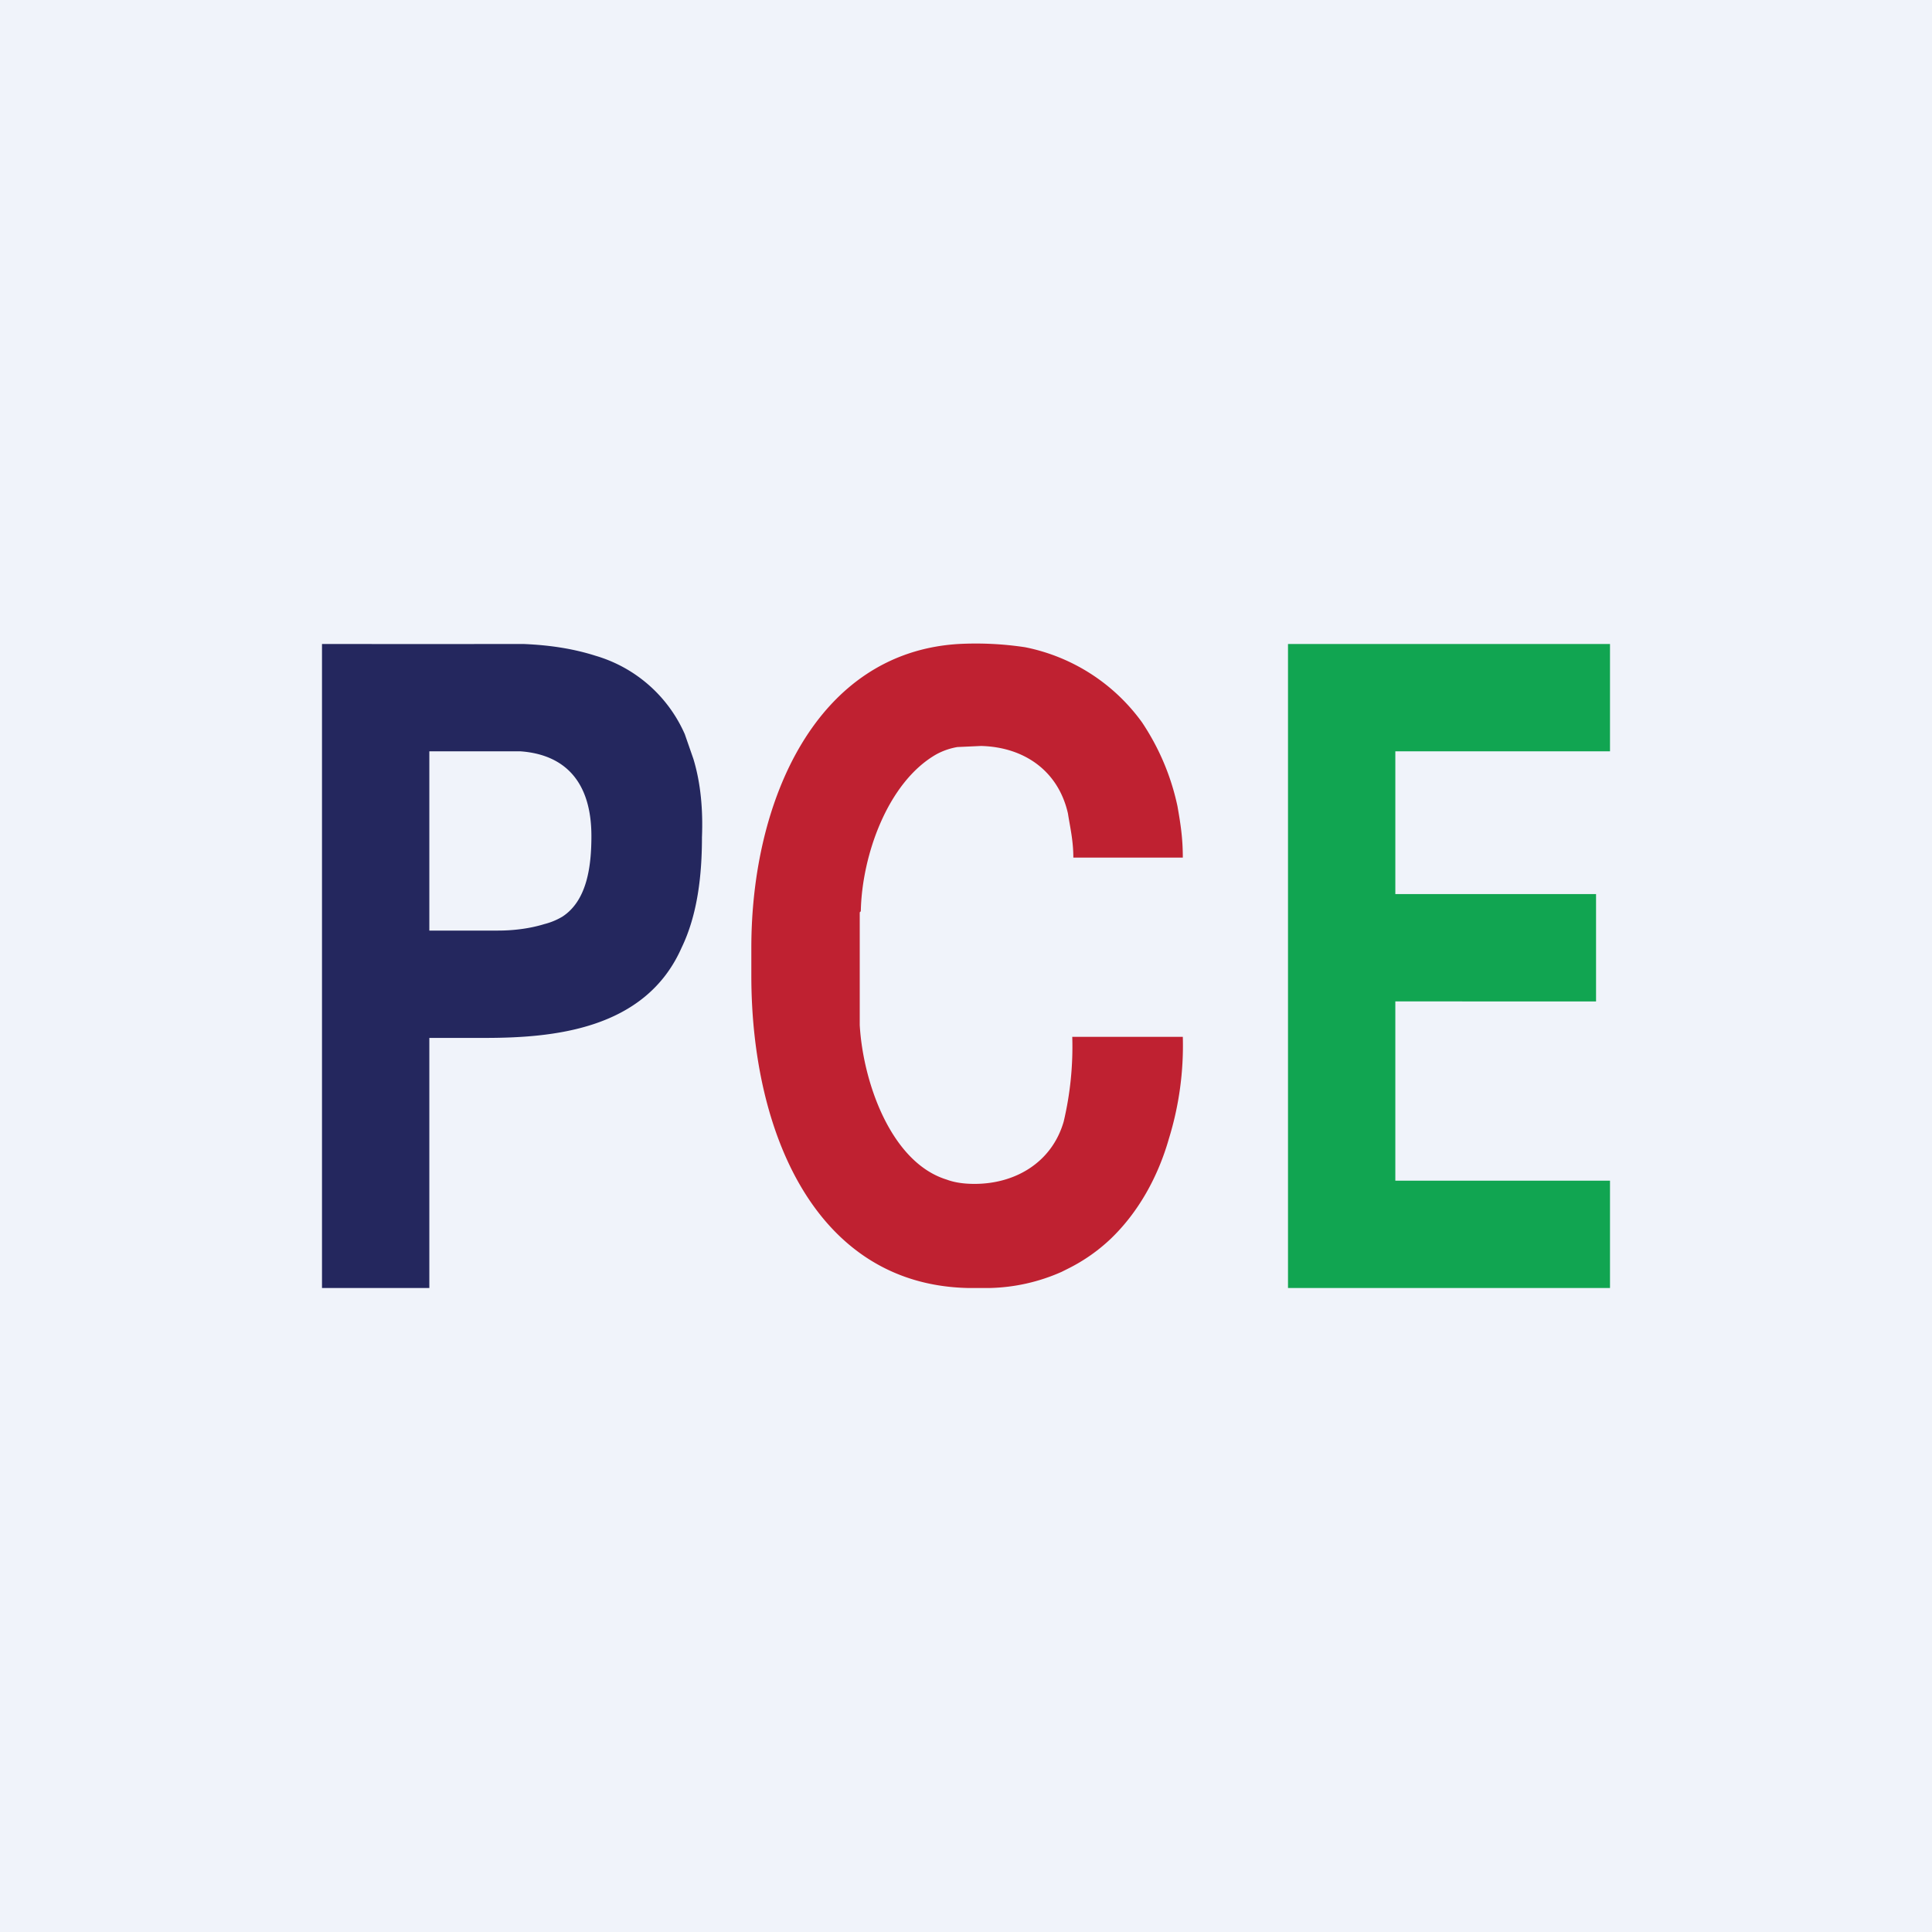
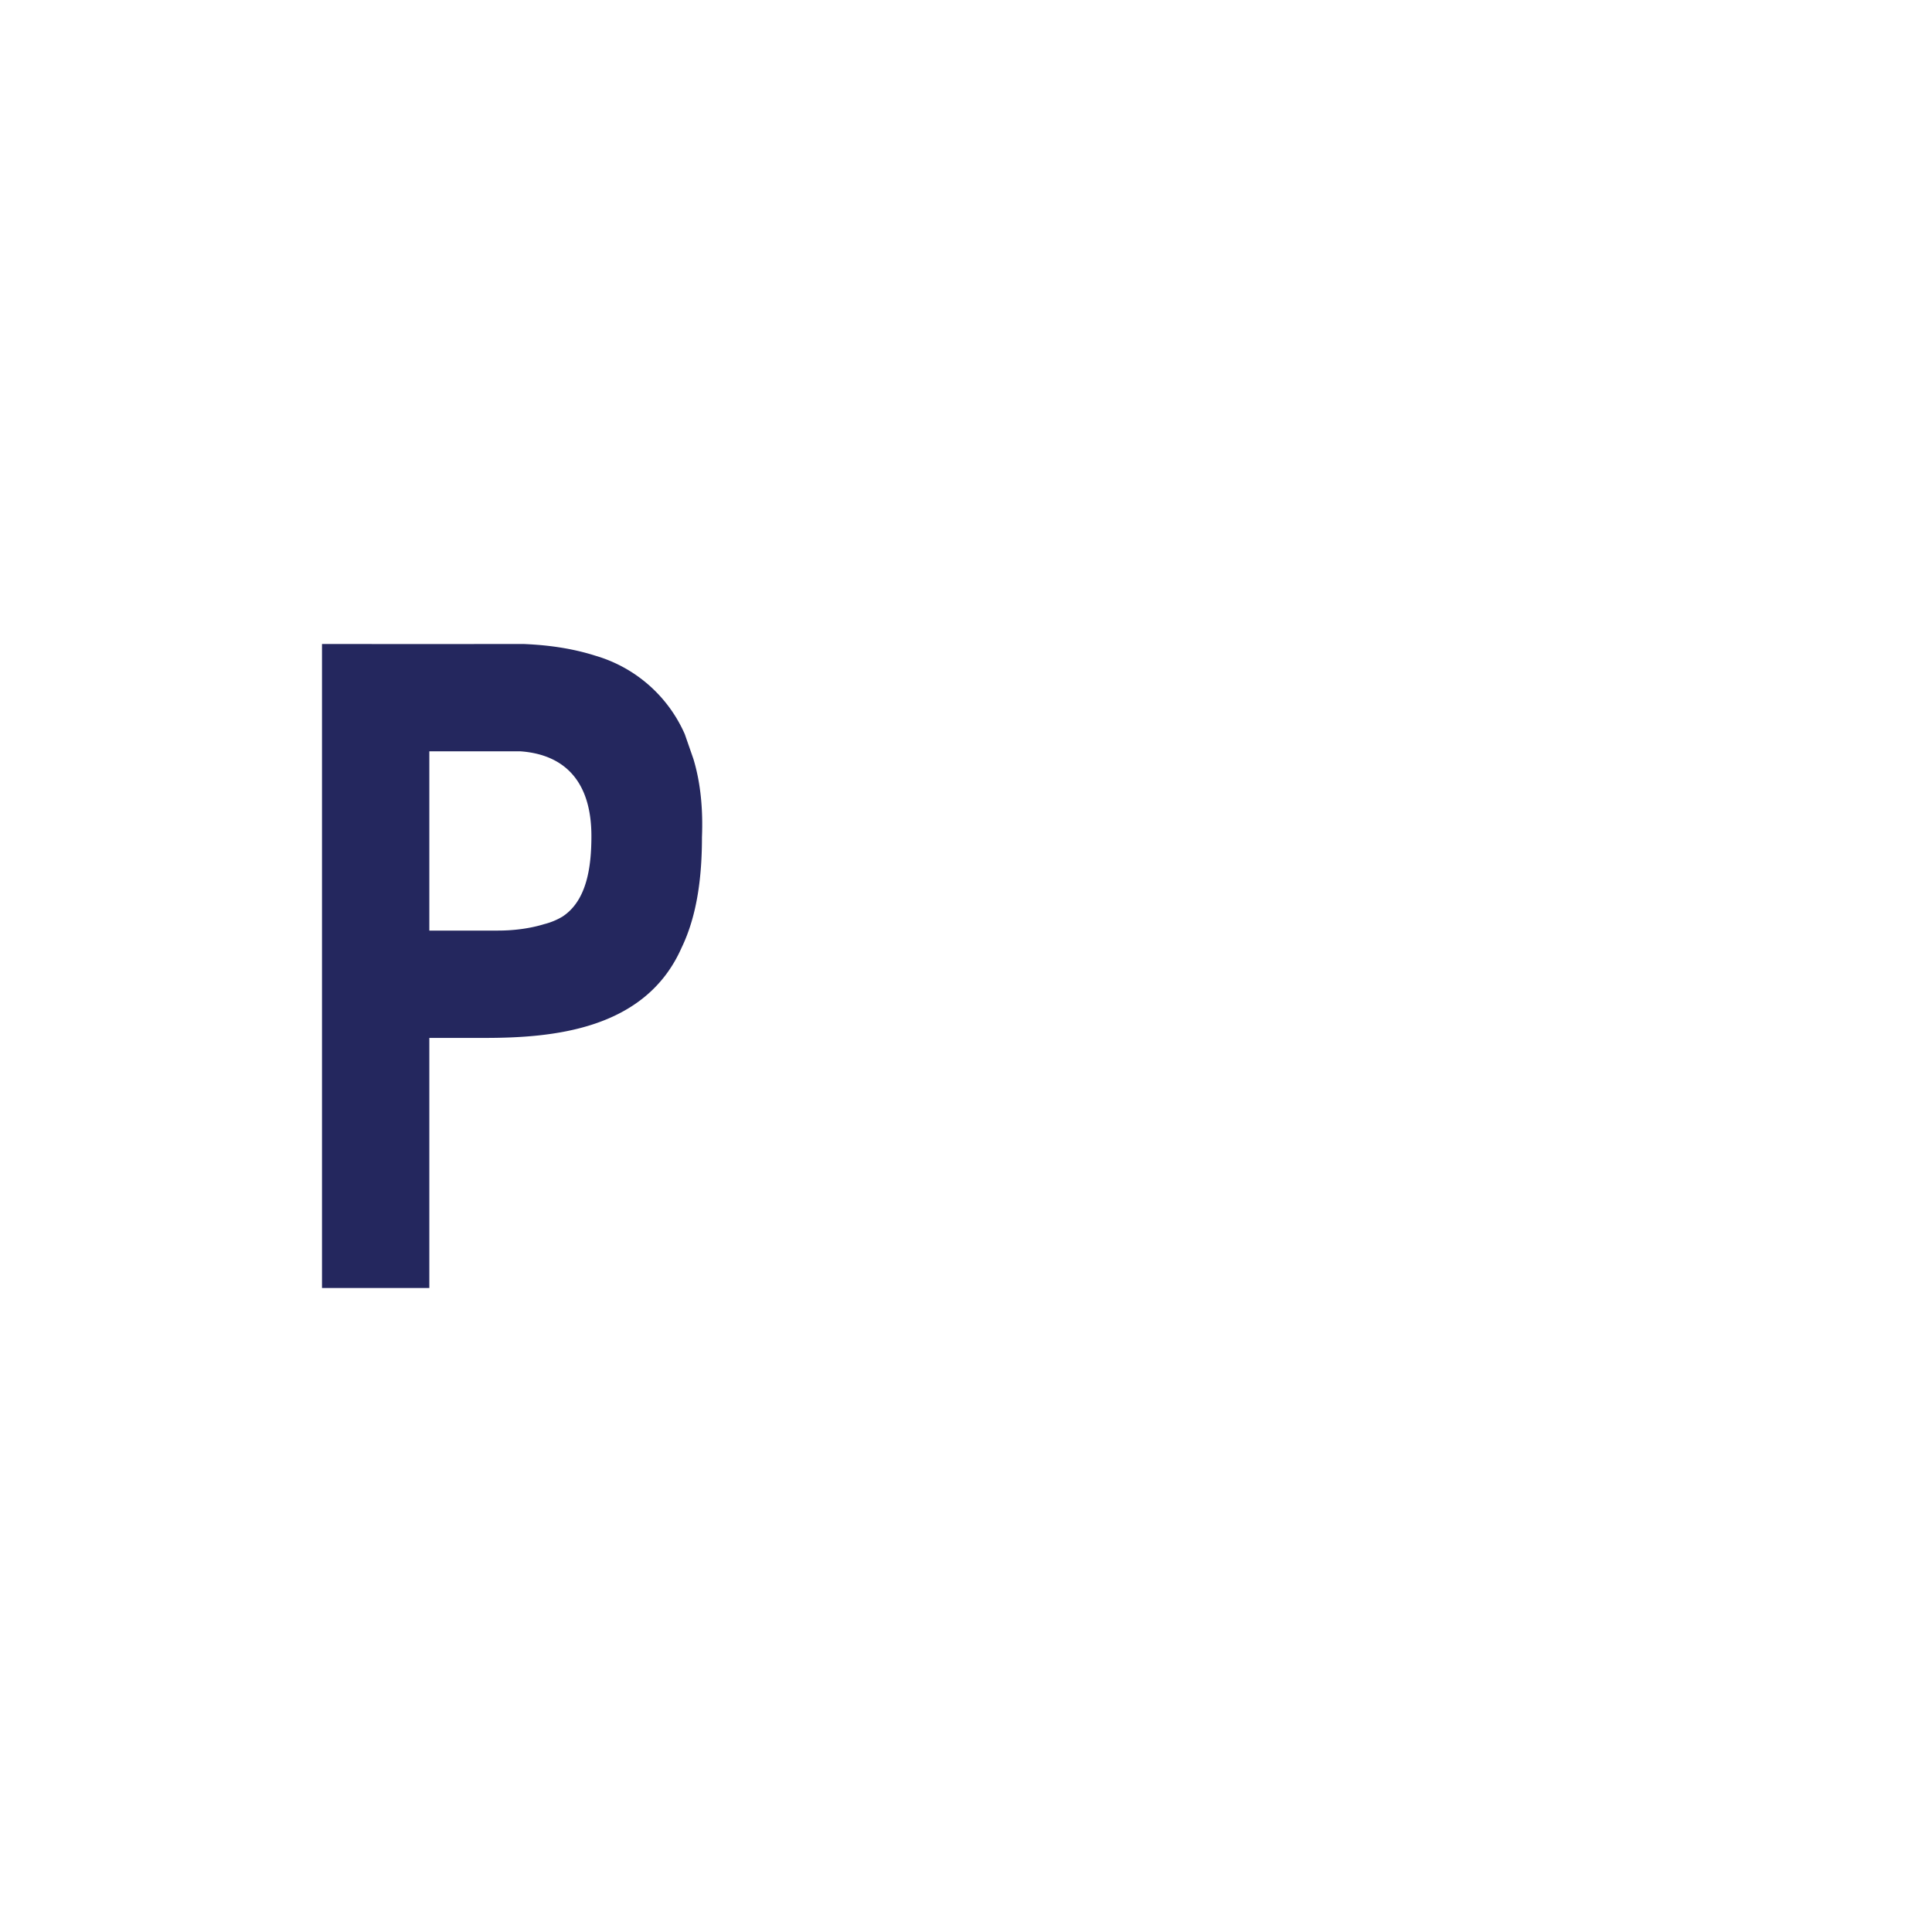
<svg xmlns="http://www.w3.org/2000/svg" width="18" height="18" viewBox="0 0 18 18">
-   <path fill="#F0F3FA" d="M0 0h18v18H0z" />
-   <path d="M8.01 8.5v1.05c.03.53.29 1.28.81 1.44.08.03.17.04.26.04.38 0 .72-.2.83-.58a3.03 3.03 0 0 0 .08-.79h1.03a2.94 2.94 0 0 1-.13.95c-.1.35-.28.68-.54.93a1.63 1.63 0 0 1-.4.28l-.06.03a1.74 1.74 0 0 1-.67.15h-.2C7.6 11.97 7 10.55 7 9.09v-.26C7 7.45 7.61 6.08 8.93 6a3.07 3.07 0 0 1 .62.03 1.77 1.77 0 0 1 1.09.7c.16.24.27.5.33.78.03.17.05.3.05.48H10c0-.16-.03-.28-.05-.41-.09-.4-.41-.62-.81-.63l-.22.01a.63.63 0 0 0-.2.07c-.45.26-.69.94-.7 1.46Z" fill="#BF2131" />
  <path d="M6.46 7.07c.07.23.09.48.08.73 0 .35-.04.72-.19 1.03-.34.77-1.21.84-1.84.84H4V12H3V6a1116.21 1116.21 0 0 0 1.88 0c.23.01.45.04.67.11a1.31 1.31 0 0 1 .83.73l.08.23ZM4 7v1.67h.64c.15 0 .3-.02.43-.06a.63.63 0 0 0 .17-.07c.23-.15.27-.47.27-.75 0-.51-.25-.76-.66-.79H4Z" fill="#24275E" />
-   <path d="M12 6h3v1h-2v1.33h1.87v1H13V11h2v1h-3V6Z" fill="#11A551" />
</svg>